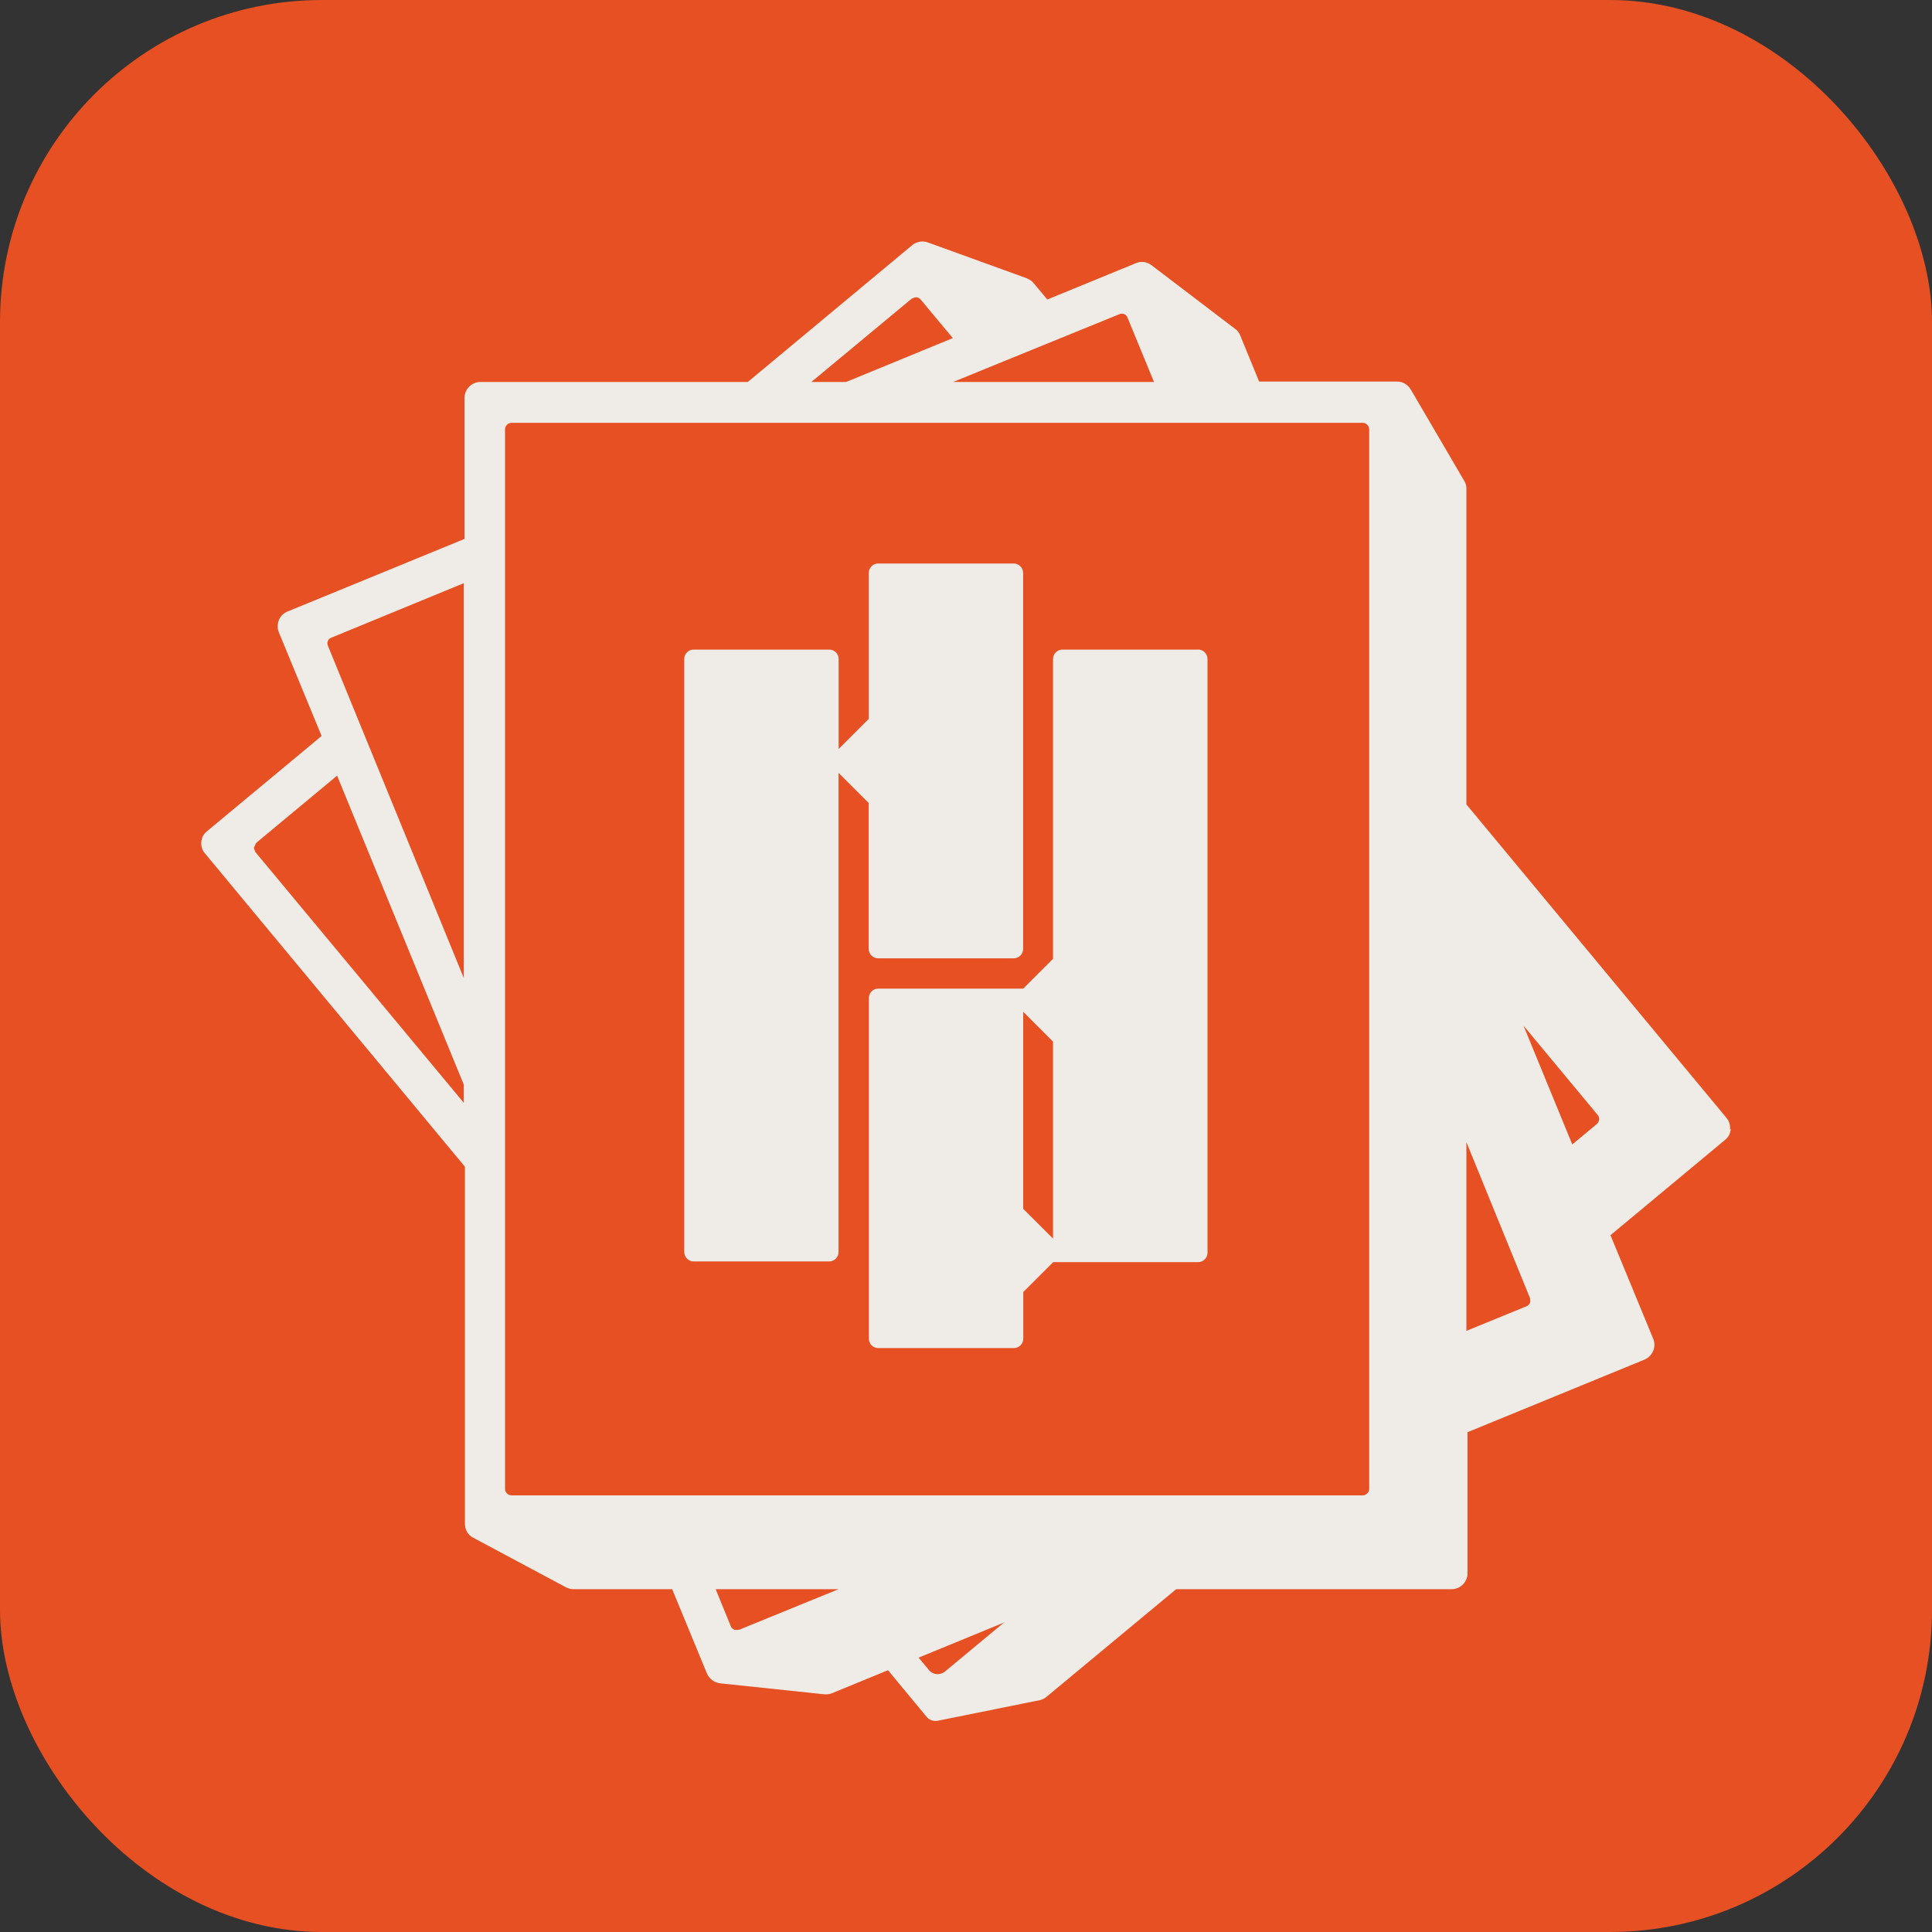
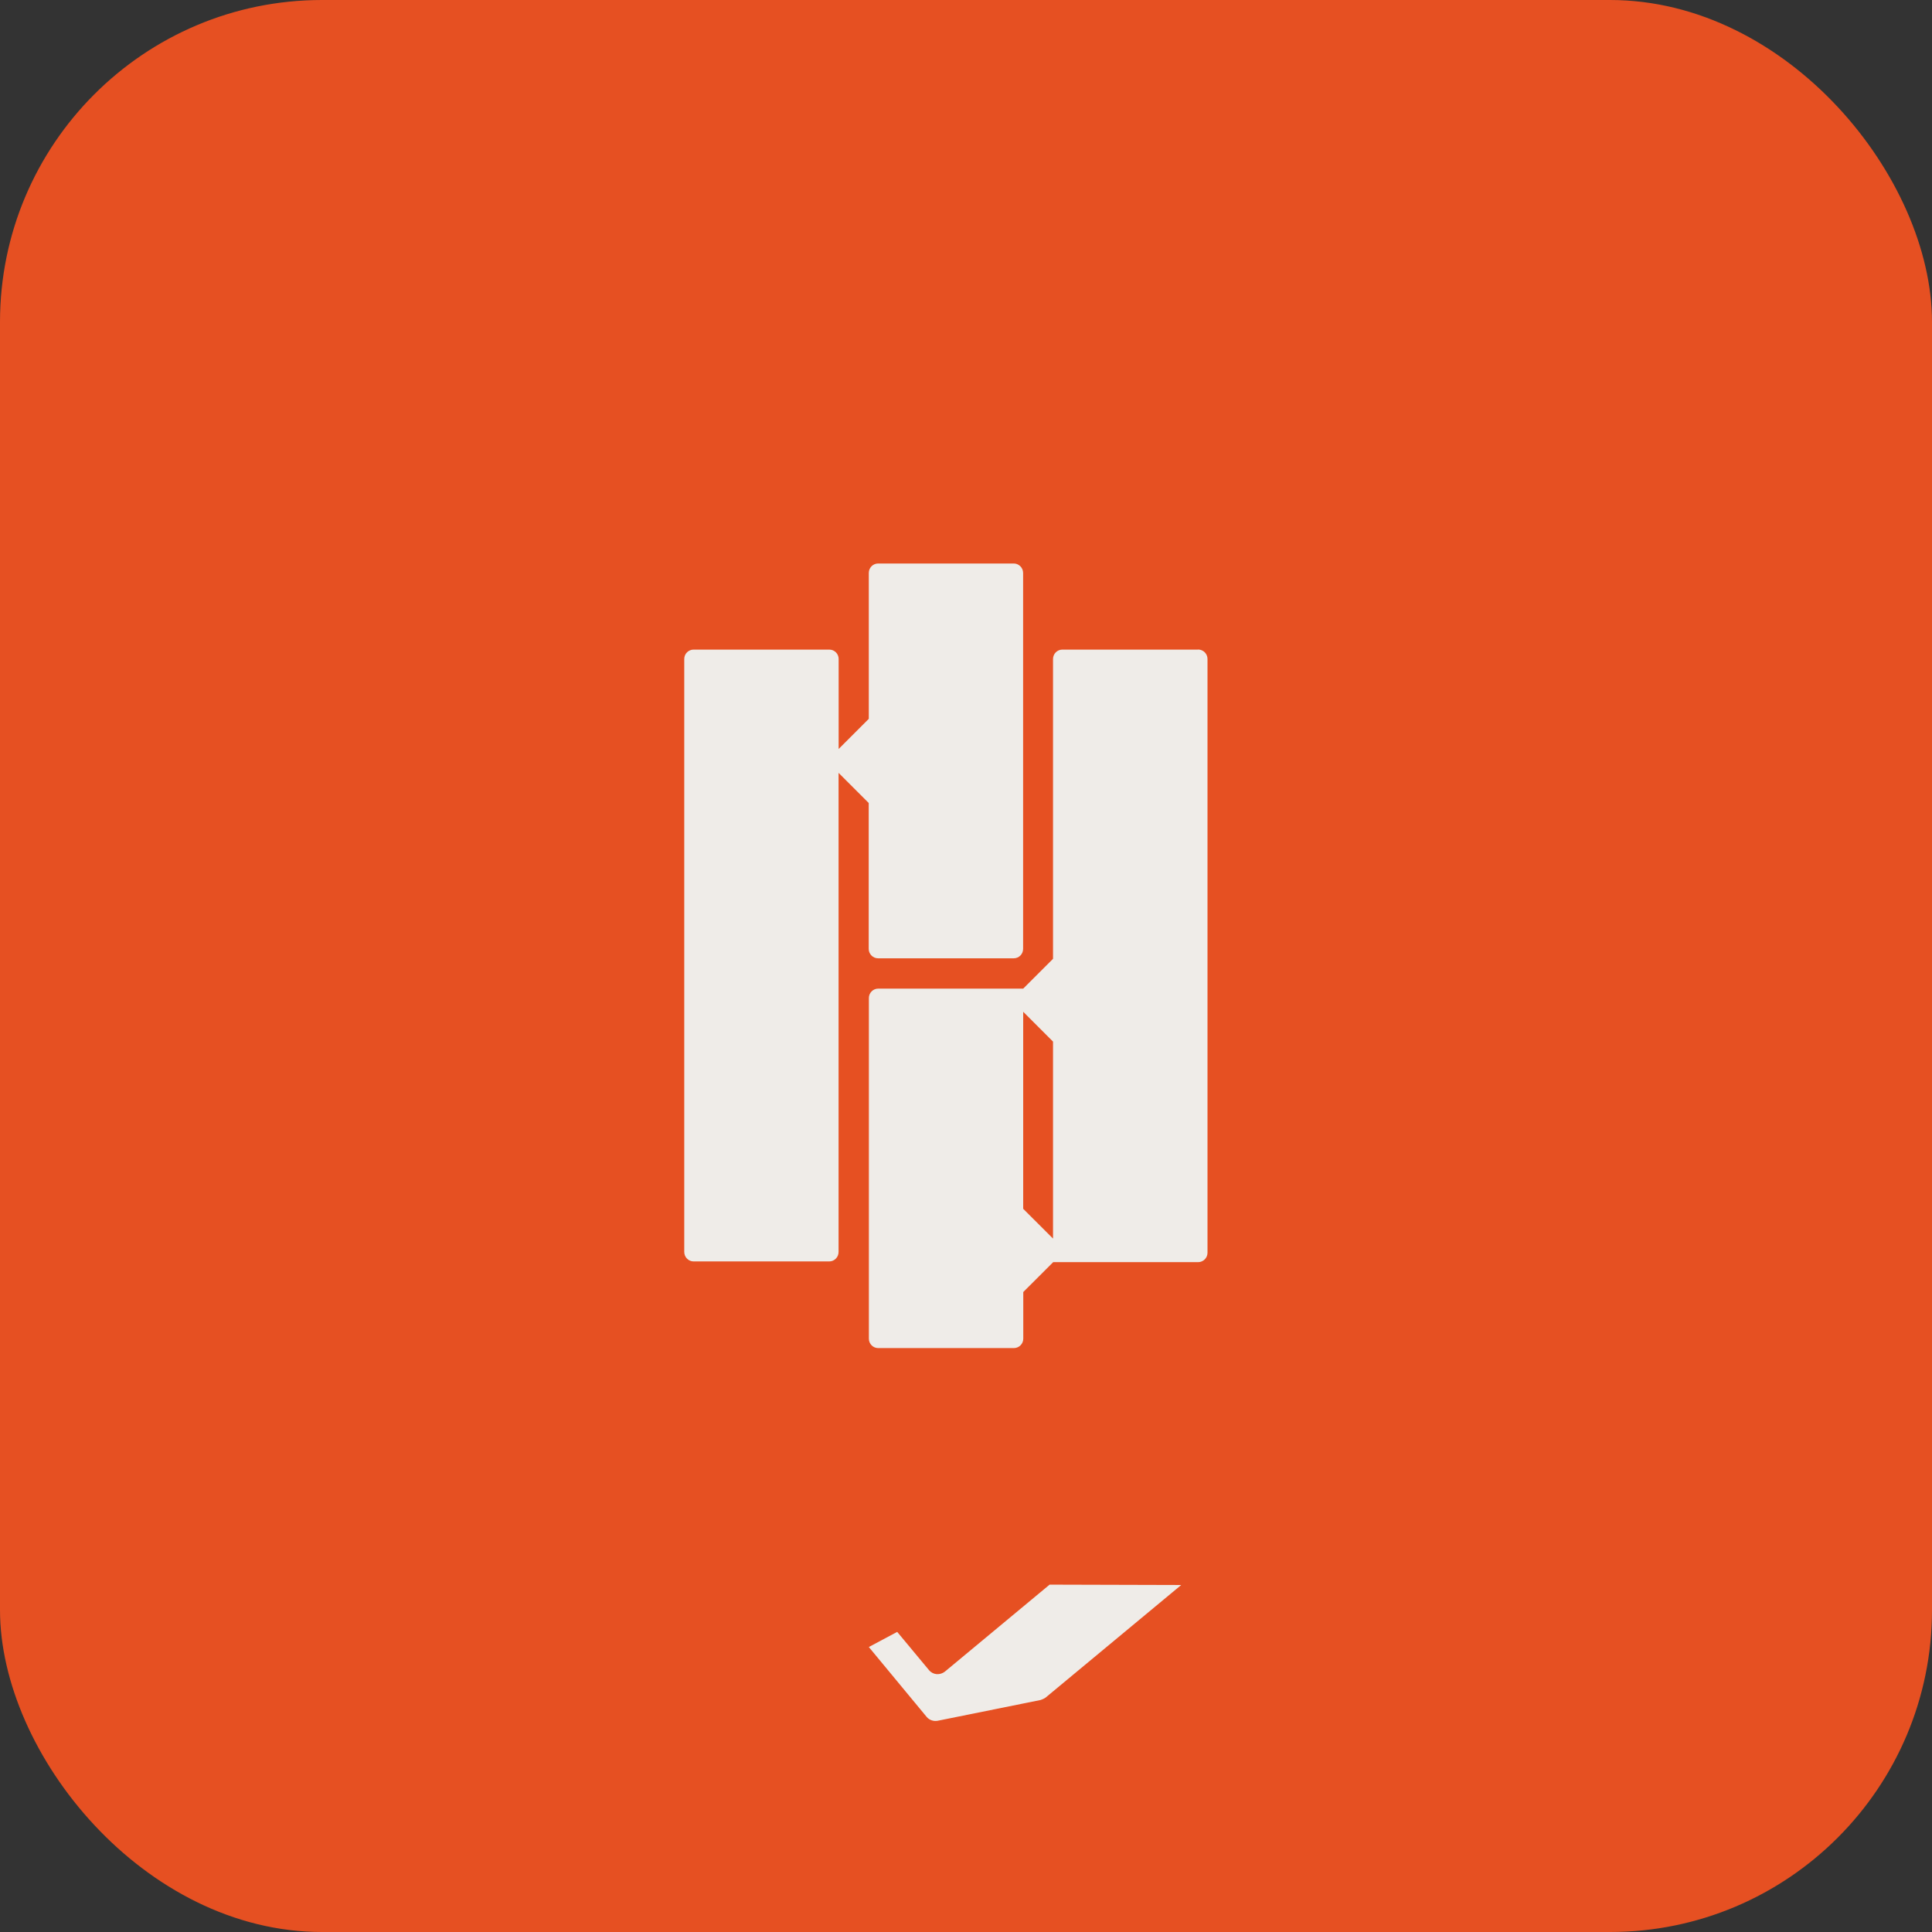
<svg xmlns="http://www.w3.org/2000/svg" width="48" height="48" viewBox="0 0 48 48" fill="none">
  <rect x="0" y="0" width="48" height="48" fill="#333333" stroke="none" />
  <rect width="48" height="48" rx="8" fill="#E65022" />
-   <path d="M42.981 28.057C42.991 27.953 42.962 27.85 42.887 27.765L36.432 19.985V12.14C36.432 12.064 36.413 11.999 36.376 11.942L35.051 9.678C34.976 9.556 34.853 9.48 34.712 9.48H31.283L30.813 8.334C30.785 8.268 30.747 8.212 30.691 8.174L28.605 6.586C28.492 6.502 28.342 6.483 28.22 6.539L26.021 7.441L25.683 7.037C25.636 6.981 25.579 6.943 25.514 6.915L23.052 6.023C22.92 5.976 22.77 6.004 22.667 6.088L18.579 9.49H11.936C11.72 9.49 11.541 9.668 11.541 9.884V13.389L7.144 15.193C7.05 15.231 6.966 15.306 6.928 15.409C6.89 15.503 6.89 15.616 6.928 15.71L7.99 18.285L5.143 20.652C5.058 20.718 5.011 20.812 5.002 20.916C4.992 21.019 5.021 21.122 5.096 21.207L11.551 28.987V37.857C11.551 38.007 11.626 38.139 11.758 38.205L14.06 39.435C14.116 39.464 14.182 39.483 14.248 39.483H16.7L17.564 41.578C17.621 41.709 17.743 41.803 17.893 41.822L20.487 42.095C20.487 42.095 20.515 42.095 20.524 42.095C20.581 42.095 20.628 42.085 20.675 42.066L26.961 39.483H36.066C36.282 39.483 36.46 39.304 36.46 39.088V35.583L40.858 33.779C41.055 33.694 41.158 33.469 41.074 33.262L40.012 30.688L42.859 28.32C42.944 28.254 42.991 28.16 43 28.047L42.981 28.057ZM37.851 25.482L39.693 27.7C39.749 27.765 39.739 27.869 39.674 27.925L39.063 28.433L37.851 25.482ZM23.681 9.49L24.809 9.029L27.806 7.808C27.891 7.77 27.985 7.808 28.013 7.892L28.671 9.49H23.681ZM22.648 7.423C22.648 7.423 22.723 7.385 22.761 7.385C22.808 7.385 22.845 7.413 22.873 7.441L23.672 8.4L21.022 9.49H20.158L22.648 7.423ZM34.017 10.664V36.992C34.017 37.077 33.942 37.152 33.858 37.152H12.707C12.622 37.152 12.547 37.077 12.547 36.992V10.664C12.547 10.58 12.622 10.505 12.707 10.505H33.858C33.942 10.505 34.017 10.58 34.017 10.664ZM6.317 21.047C6.317 21.047 6.345 20.963 6.374 20.934L8.375 19.271L11.523 26.948V27.399L6.345 21.169C6.345 21.169 6.308 21.094 6.308 21.047H6.317ZM8.149 16.048C8.112 15.964 8.149 15.87 8.234 15.842L11.523 14.489V24.298L8.149 16.048ZM18.363 40.488C18.363 40.488 18.279 40.507 18.241 40.488C18.203 40.469 18.166 40.441 18.156 40.403L17.781 39.483H20.834L18.372 40.488H18.363ZM36.432 28.376L38.011 32.247C38.011 32.247 38.029 32.332 38.011 32.37C37.992 32.407 37.964 32.445 37.926 32.454L36.432 33.065V28.376Z" fill="#EFECE8" />
-   <path d="M26.077 39.37L23.475 41.531C23.352 41.625 23.183 41.616 23.08 41.493L22.291 40.544L21.586 40.92L23.024 42.658C23.089 42.734 23.193 42.771 23.296 42.752L25.852 42.236C25.852 42.236 25.936 42.208 25.974 42.179L29.347 39.379H26.068L26.077 39.37Z" fill="#EFECE8" />
+   <path d="M26.077 39.37L23.475 41.531C23.352 41.625 23.183 41.616 23.08 41.493L22.291 40.544L21.586 40.92L23.024 42.658C23.089 42.734 23.193 42.771 23.296 42.752L25.852 42.236C25.852 42.236 25.936 42.208 25.974 42.179L29.347 39.379L26.077 39.37Z" fill="#EFECE8" />
  <path d="M29.763 16.139H26.395C26.265 16.139 26.162 16.244 26.162 16.374V23.822L25.421 24.562H21.82C21.69 24.562 21.587 24.667 21.587 24.797V33.26C21.587 33.39 21.692 33.493 21.82 33.493H25.188C25.318 33.493 25.423 33.388 25.423 33.26V32.1L26.166 31.358H29.765C29.895 31.358 30 31.253 30 31.125V16.372C30 16.242 29.895 16.137 29.765 16.137L29.763 16.139ZM26.162 30.772L25.421 30.032V25.137L26.162 25.878V30.772Z" fill="#EFECE8" />
  <path d="M21.818 23.809H25.186C25.316 23.809 25.419 23.704 25.419 23.574V14.235C25.419 14.105 25.314 14 25.186 14H21.818C21.688 14 21.585 14.105 21.585 14.235V17.859L20.836 18.608V16.372C20.836 16.242 20.731 16.139 20.603 16.139H17.233C17.103 16.139 17 16.244 17 16.372V31.104C17 31.234 17.105 31.34 17.233 31.34H20.601C20.731 31.34 20.834 31.234 20.834 31.104V19.202L21.583 19.95V23.574C21.583 23.704 21.688 23.809 21.816 23.809H21.818Z" fill="#EFECE8" />
</svg>